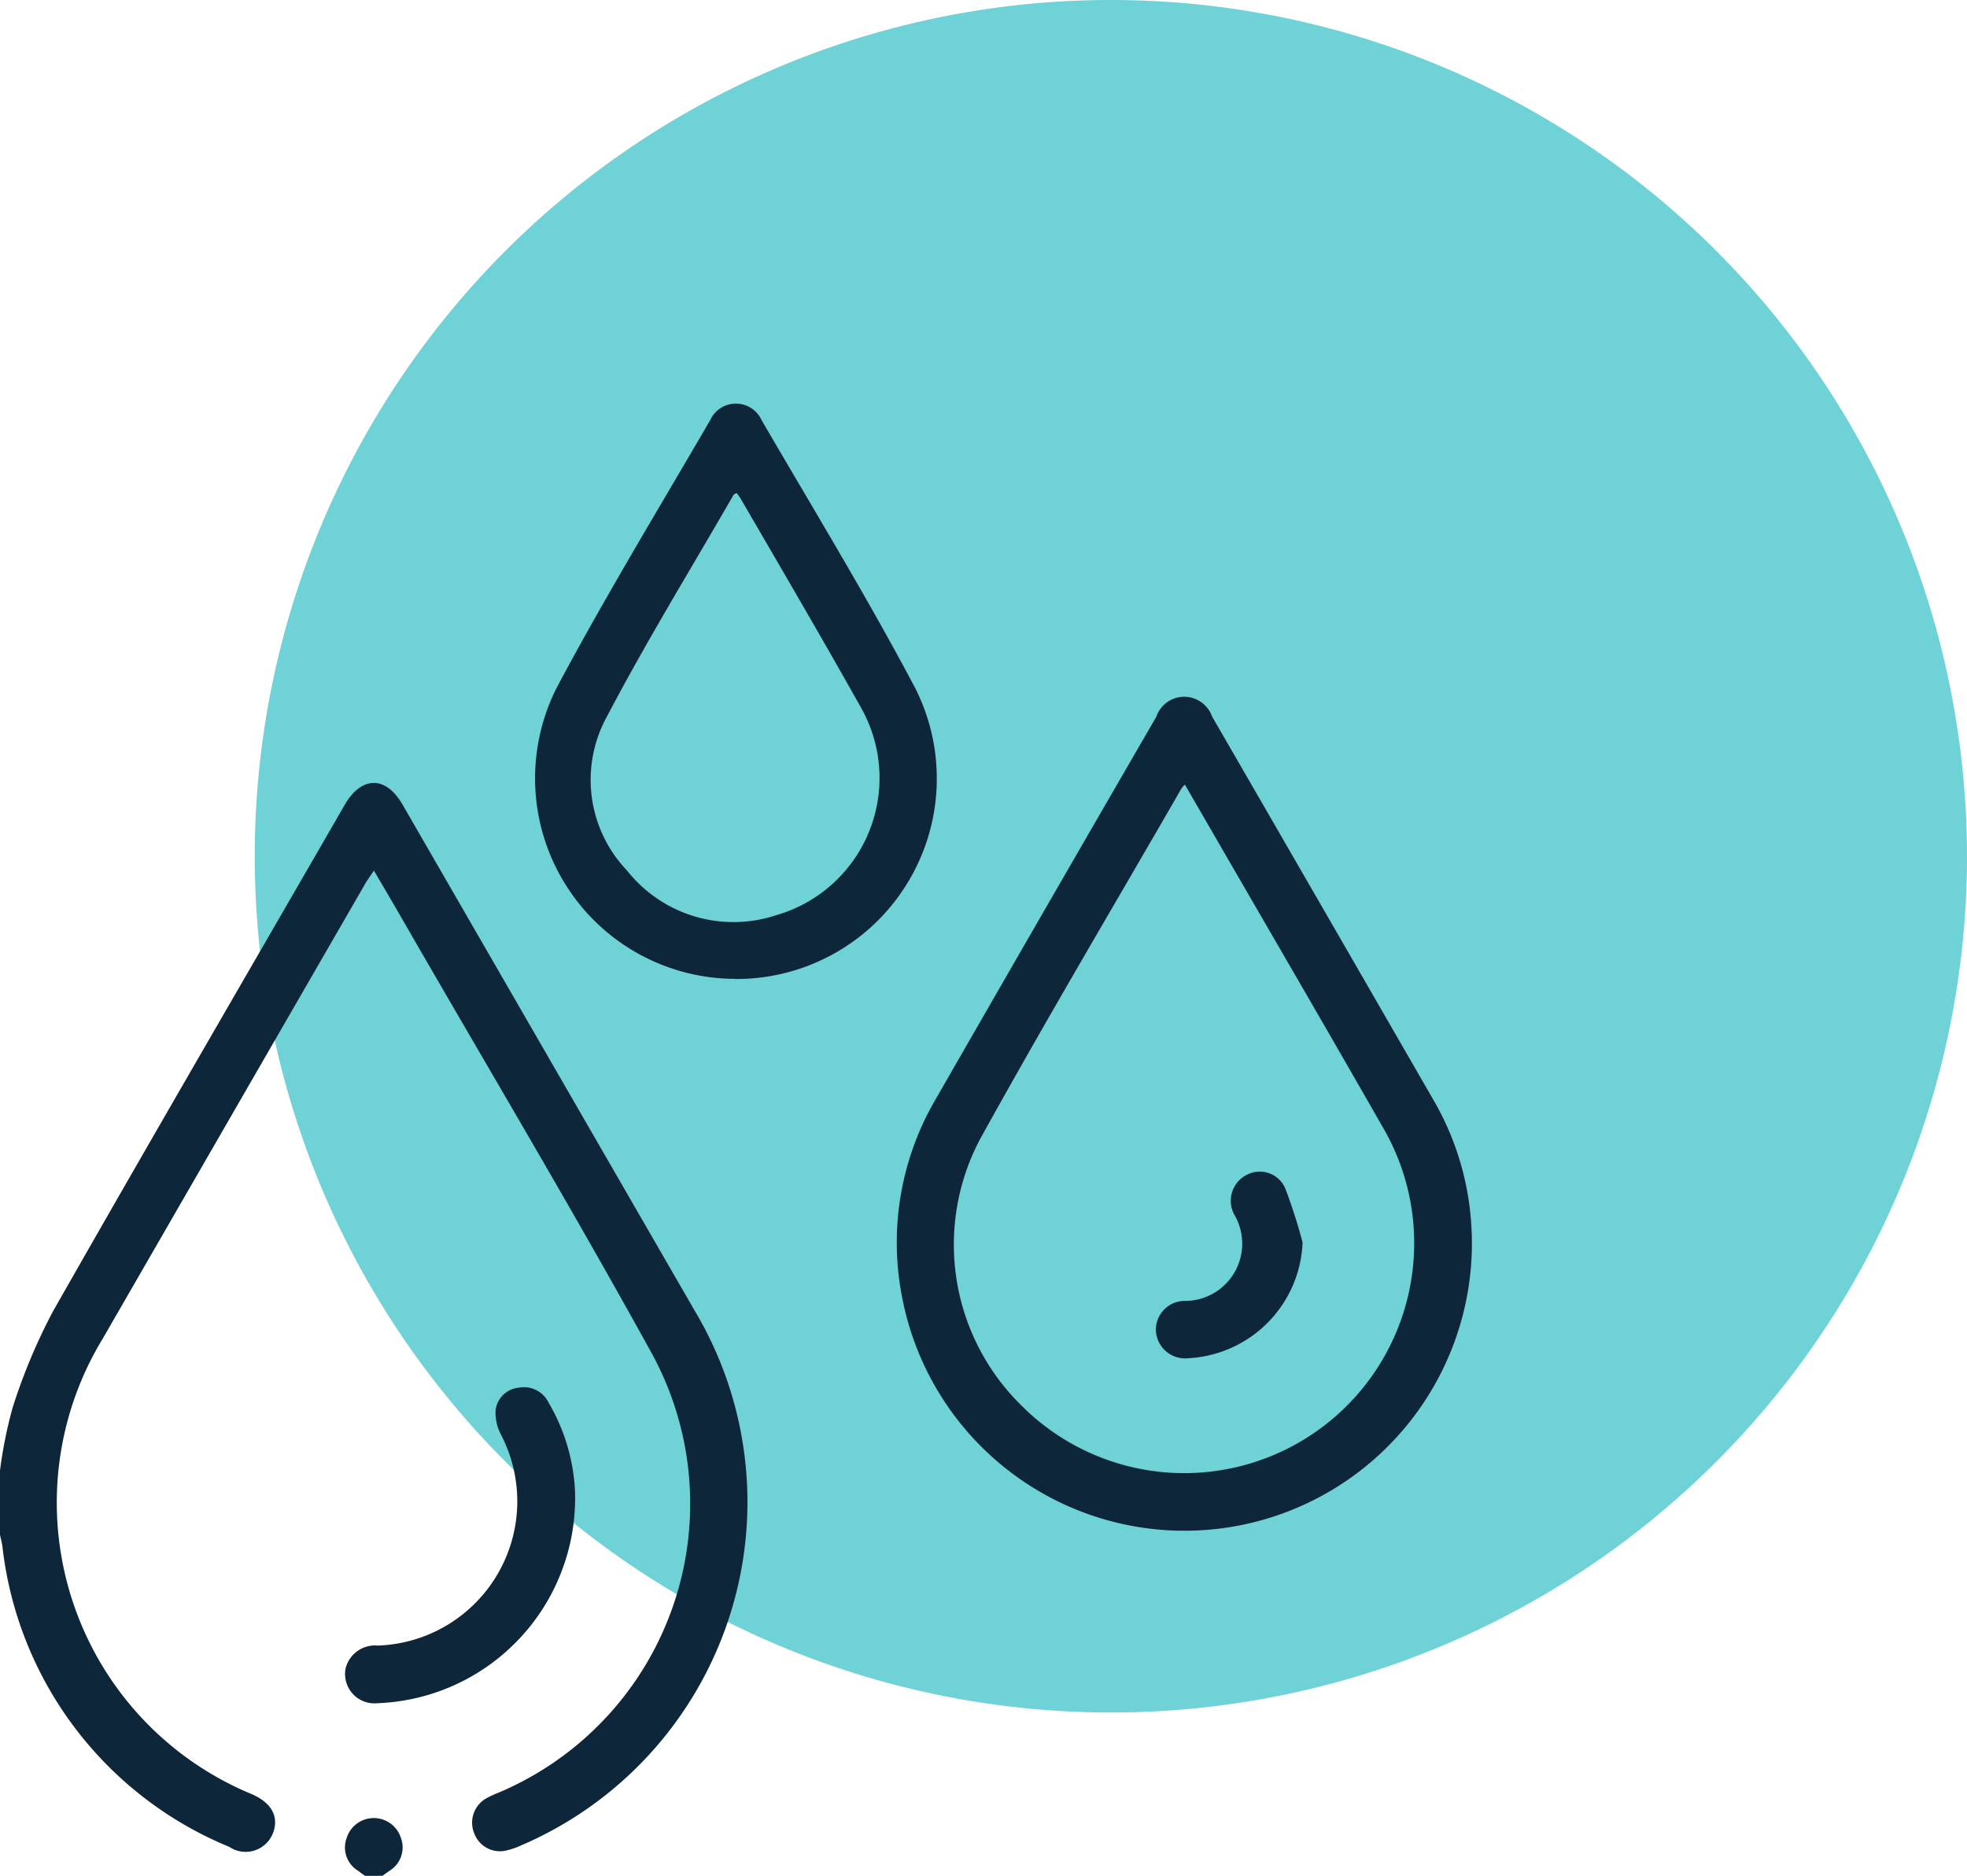
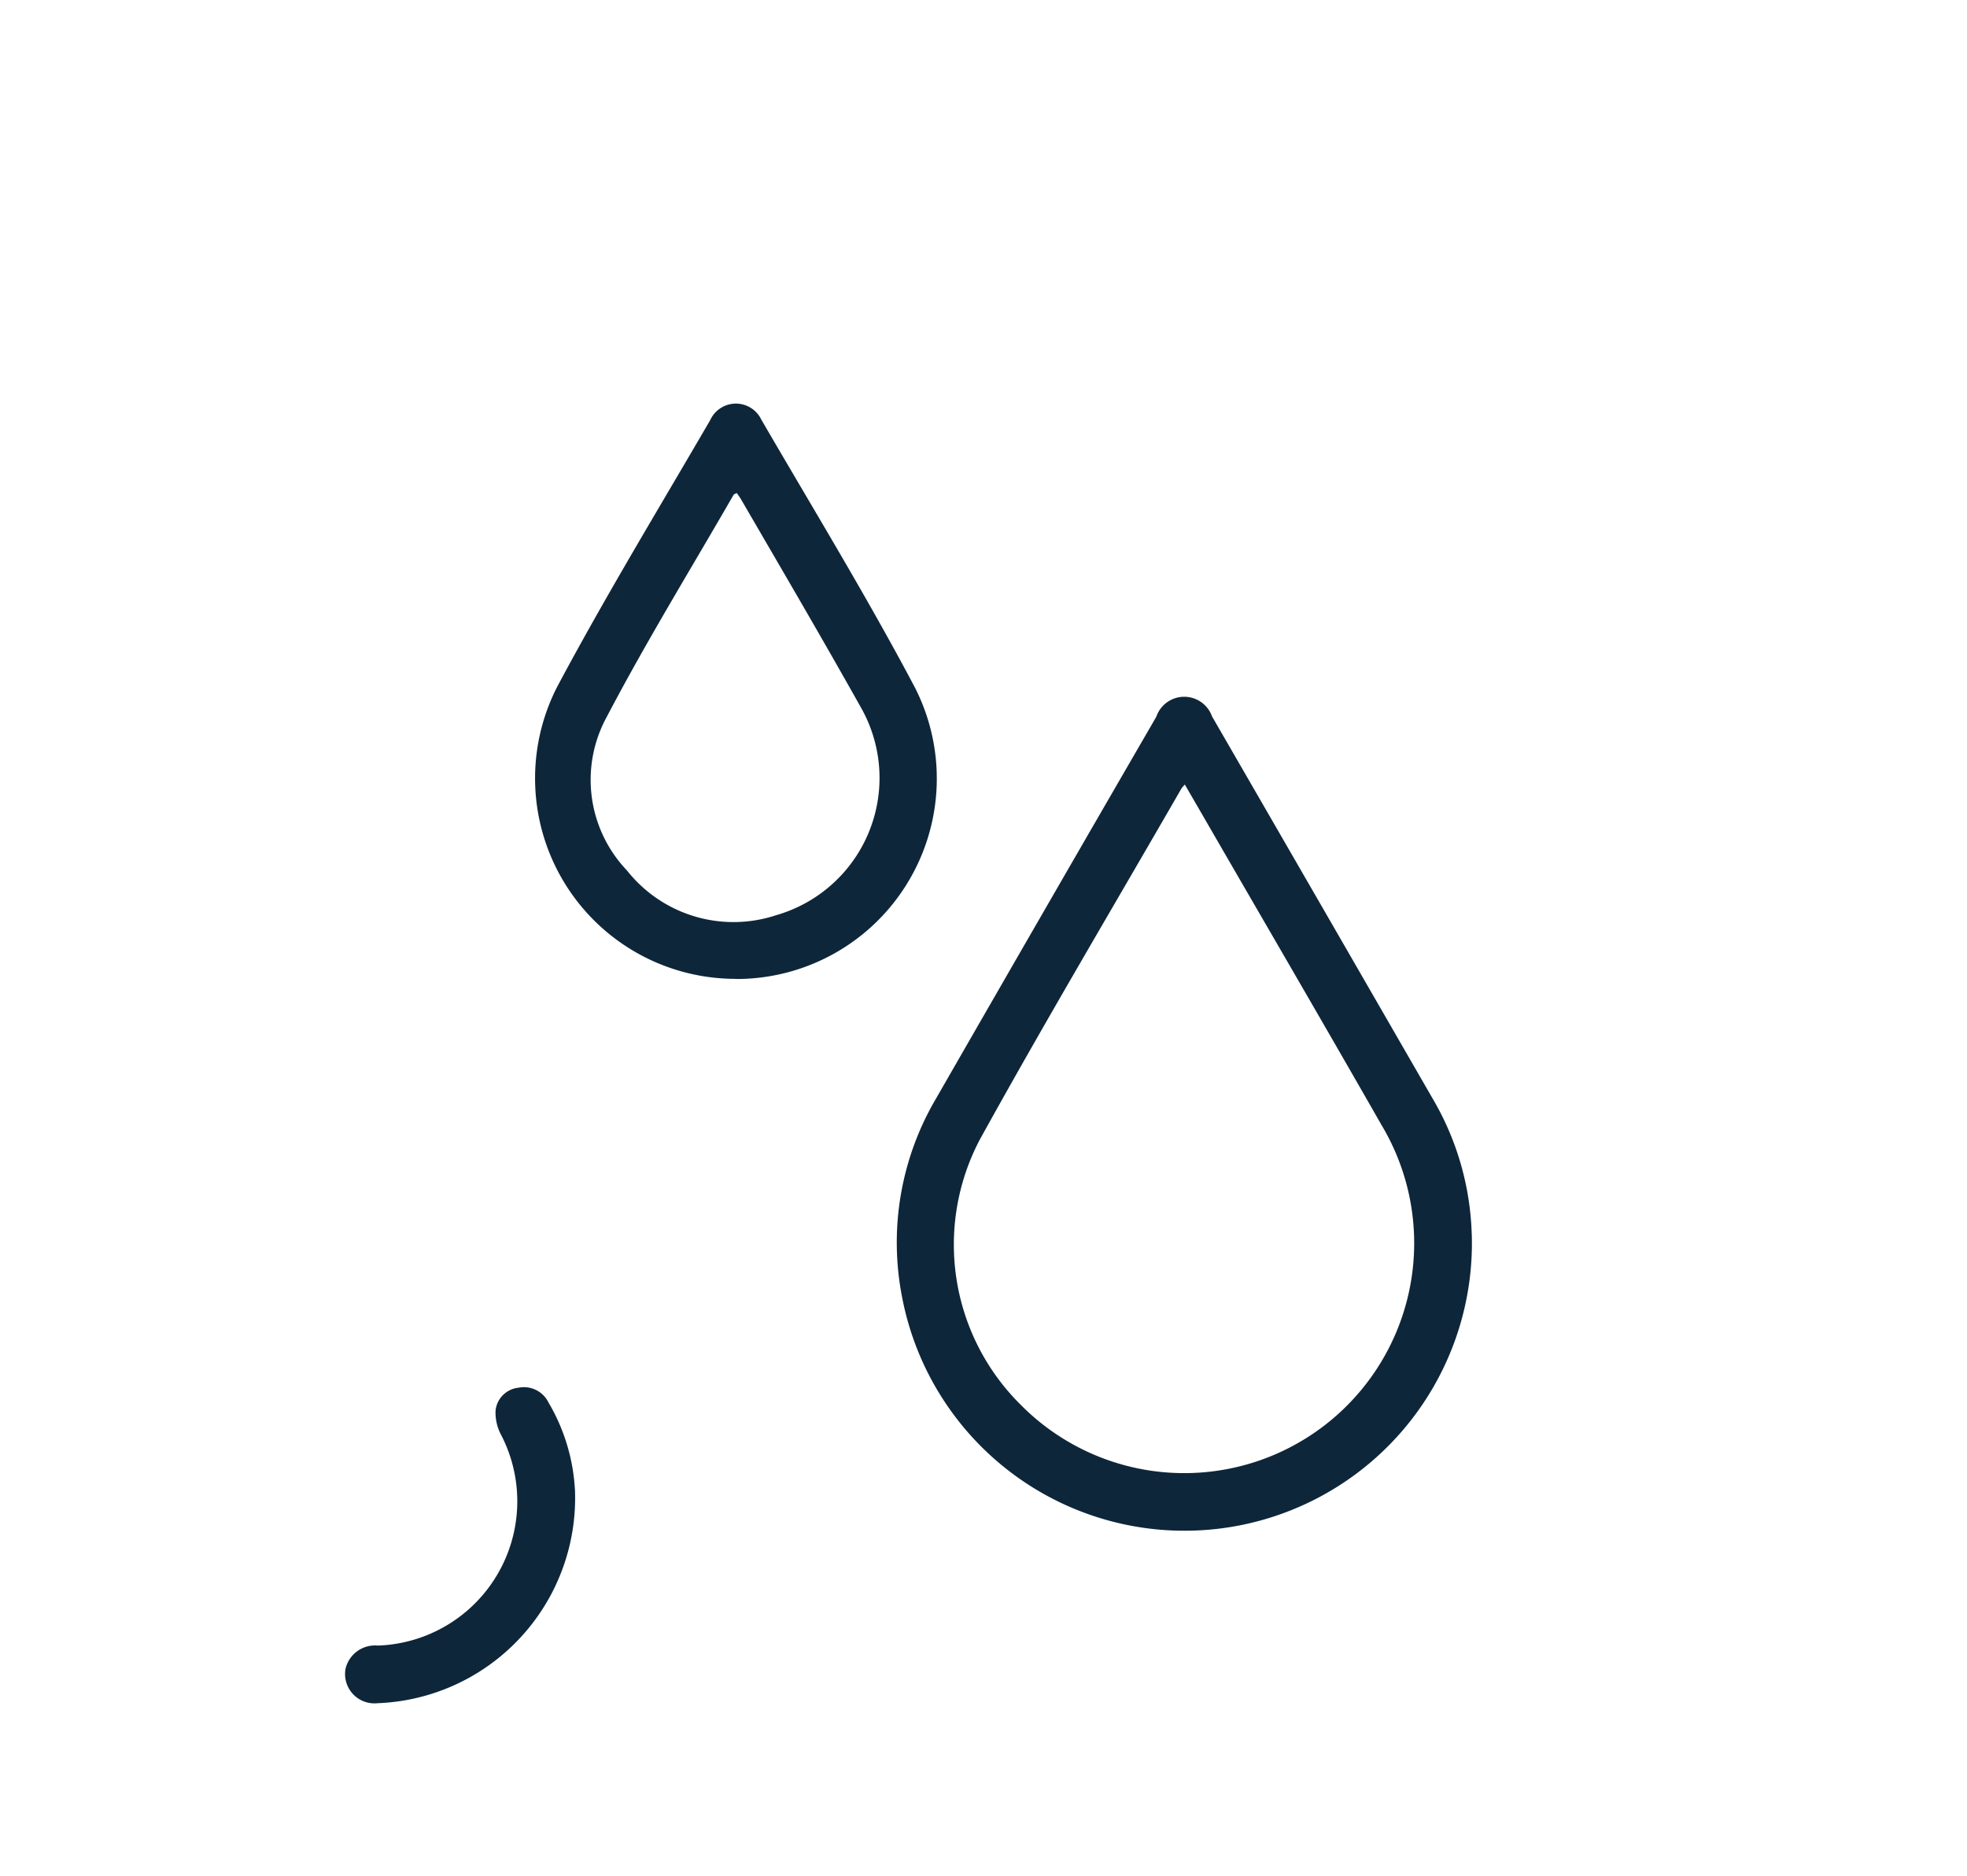
<svg xmlns="http://www.w3.org/2000/svg" width="39.619" height="37.777" viewBox="0 0 39.619 37.777">
  <defs>
    <clipPath id="clip-path">
      <rect id="Rectangle_707" data-name="Rectangle 707" width="29.643" height="29.652" fill="#0e263a" />
    </clipPath>
  </defs>
  <g id="Group_2707" data-name="Group 2707" transform="translate(14617.087 13448.783)">
    <g id="Group_2706" data-name="Group 2706" transform="translate(-15598 -14318)">
      <g id="best_seller" data-name="best seller" transform="translate(986.043 869.217)">
        <g id="Group_543" data-name="Group 543" transform="translate(-1706.619 -3349.85)">
          <g id="Group_461" data-name="Group 461" transform="translate(1628 125.368)">
            <g id="Group_396" data-name="Group 396" transform="translate(-528.14 158.181)">
-               <path id="Path_57335" data-name="Path 57335" d="M272.963,17.244A17.244,17.244,0,1,1,255.718,0a17.244,17.244,0,0,1,17.244,17.244" transform="translate(368.285 3066.301)" fill="#6fd2d7" />
-             </g>
+               </g>
          </g>
        </g>
      </g>
      <g id="Group_783" data-name="Group 783" transform="translate(980.913 877.342)">
        <g id="Group_782" data-name="Group 782" clip-path="url(#clip-path)">
-           <path id="Path_57666" data-name="Path 57666" d="M0,112.666A8.975,8.975,0,0,1,.255,111.4a11.638,11.638,0,0,1,.812-1.938c1.94-3.409,3.914-6.8,5.876-10.2.339-.586.827-.589,1.164-.007q2.944,5.1,5.885,10.193A7.523,7.523,0,0,1,10.5,120.216a1.541,1.541,0,0,1-.327.11.553.553,0,0,1-.623-.356.563.563,0,0,1,.219-.685,2.042,2.042,0,0,1,.287-.136,6.315,6.315,0,0,0,3.075-8.835c-1.614-2.929-3.329-5.8-5-8.7-.191-.332-.384-.663-.6-1.028-.071.106-.126.18-.172.259q-2.646,4.583-5.29,9.167a6.353,6.353,0,0,0,3.009,9.176c.4.176.549.463.416.792a.59.59,0,0,1-.876.267,7.447,7.447,0,0,1-4.57-6.056c-.012-.084-.036-.167-.054-.25v-1.274" transform="translate(0 -91.178)" fill="#0e263a" />
-           <path id="Path_57667" data-name="Path 57667" d="M90.227,369.608c-.046-.032-.093-.064-.138-.1a.547.547,0,0,1-.236-.651.573.573,0,0,1,1.1,0,.549.549,0,0,1-.236.651c-.045.033-.092.065-.138.1Z" transform="translate(-82.874 -339.956)" fill="#0e263a" />
          <path id="Path_57668" data-name="Path 57668" d="M245.13,87.2a5.79,5.79,0,0,1-11.472,1.285,5.714,5.714,0,0,1,.683-4.014q2.21-3.847,4.435-7.686a.594.594,0,0,1,1.122-.008q2.221,3.841,4.437,7.685a5.709,5.709,0,0,1,.794,2.738m-5.778-9.051a.93.93,0,0,0-.068.08c-1.357,2.354-2.746,4.69-4.06,7.068a4.537,4.537,0,0,0,.82,5.342,4.631,4.631,0,0,0,7.27-5.631c-1.19-2.083-2.4-4.156-3.6-6.233l-.363-.626" transform="translate(-215.486 -70.475)" fill="#0e263a" />
          <path id="Path_57669" data-name="Path 57669" d="M143.154,11.588A4.038,4.038,0,0,1,139.569,5.7c.97-1.819,2.043-3.583,3.08-5.366a.568.568,0,0,1,1.029-.007c1.041,1.791,2.123,3.561,3.092,5.392a4.036,4.036,0,0,1-3.615,5.872m.028-9.788c-.034.019-.057.024-.064.037-.856,1.486-1.756,2.949-2.552,4.467a2.642,2.642,0,0,0,.406,3.1,2.733,2.733,0,0,0,3,.9,2.875,2.875,0,0,0,1.707-4.19c-.785-1.4-1.6-2.79-2.41-4.184-.027-.047-.061-.09-.091-.134" transform="translate(-128.343 0)" fill="#0e263a" />
          <path id="Path_57670" data-name="Path 57670" d="M94.437,258.225a4.135,4.135,0,0,1-3.979,4.315.591.591,0,0,1-.64-.7.611.611,0,0,1,.649-.461,2.907,2.907,0,0,0,2.481-4.247.947.947,0,0,1-.109-.492.518.518,0,0,1,.462-.454.552.552,0,0,1,.605.3,3.863,3.863,0,0,1,.53,1.737" transform="translate(-82.857 -236.364)" fill="#0e263a" />
-           <path id="Path_57671" data-name="Path 57671" d="M303.9,201.44a2.43,2.43,0,0,1-2.3,2.326.589.589,0,0,1-.655-.575.583.583,0,0,1,.565-.579,1.153,1.153,0,0,0,1.02-1.729.584.584,0,0,1,.25-.812.558.558,0,0,1,.785.311,10.856,10.856,0,0,1,.337,1.058" transform="translate(-277.664 -184.538)" fill="#0e263a" />
        </g>
      </g>
    </g>
  </g>
</svg>